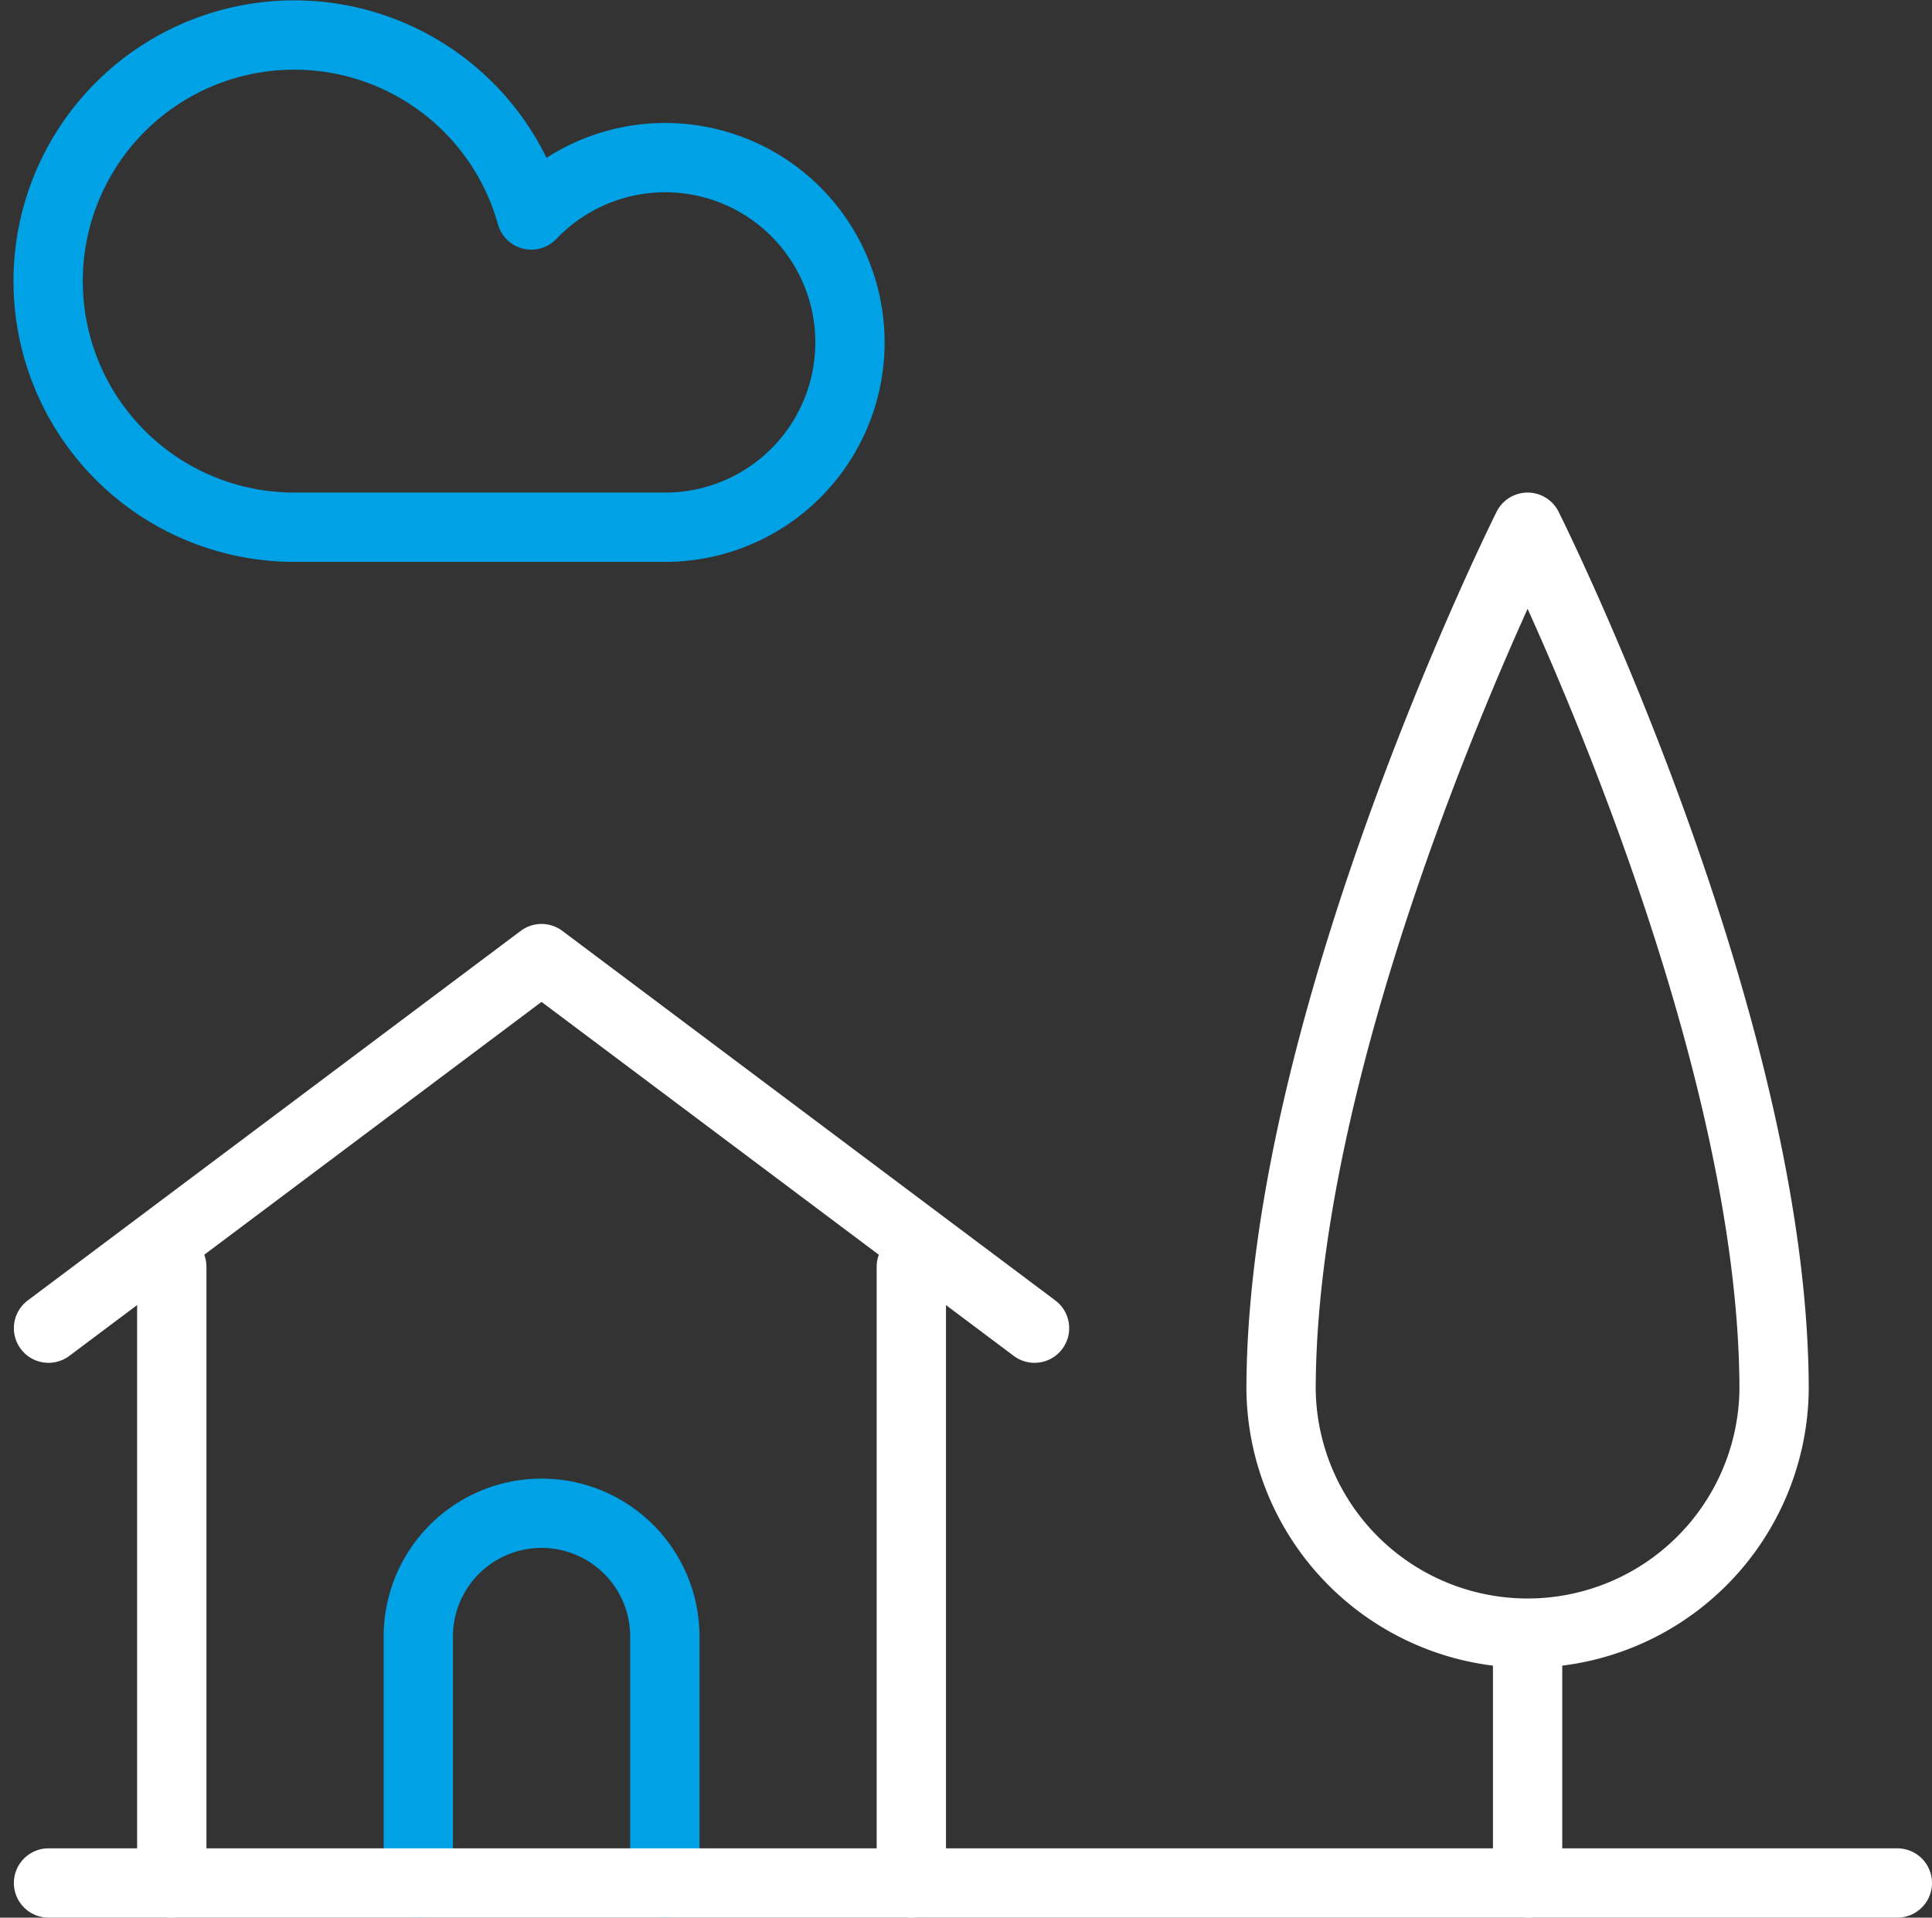
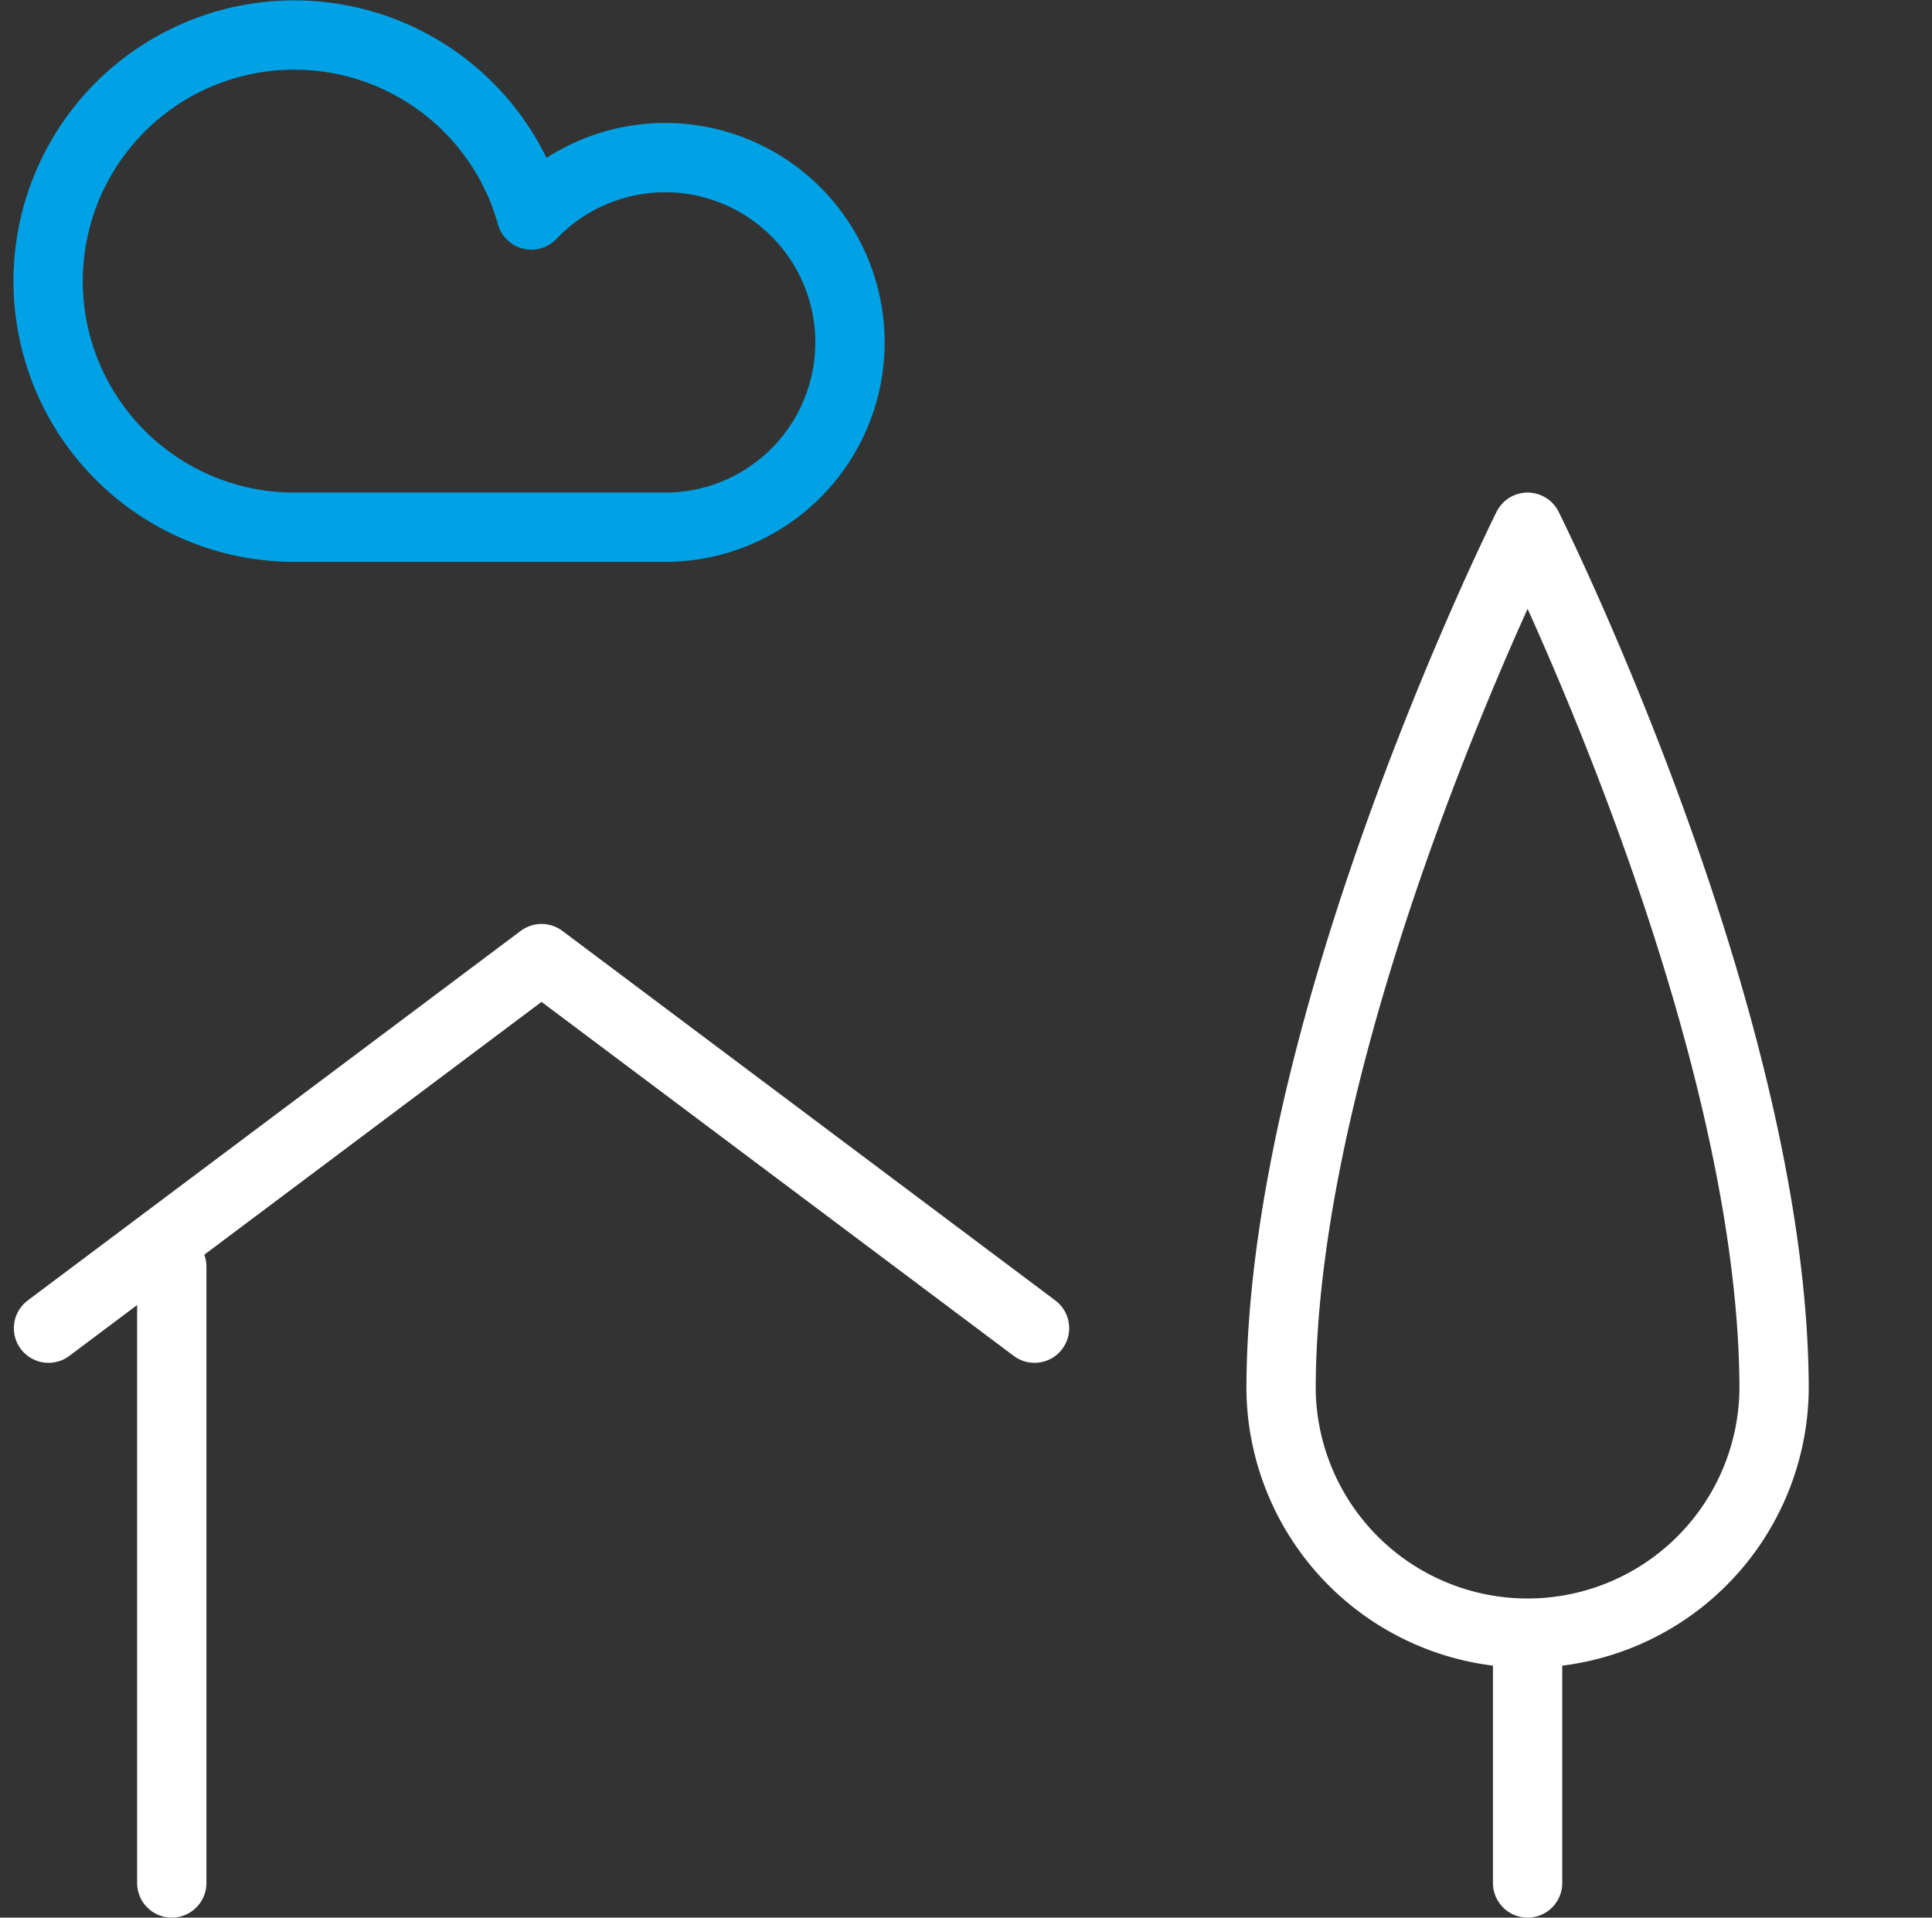
<svg xmlns="http://www.w3.org/2000/svg" width="41.817" height="41.508" viewBox="0 0 41.817 41.508">
  <rect x="0" y="0" width="41.817" height="41.508" fill="#333333" stroke="none" />
  <defs>
    <style>
            .cls-1,.cls-2{fill:none;stroke-linecap:round;stroke-linejoin:round;stroke-width:1.5px}.cls-1{stroke:#fff}.cls-2{stroke:#00a2e5}
        </style>
  </defs>
  <g id="streamline-icon-house-nature_40x40" transform="translate(-.2 -.508)">
-     <path id="Path_1193" d="M18.75 26.25v13.339" class="cls-1" transform="translate(1.175 1.677)" />
    <path id="Path_1194" d="M3.75 39.589V26.25" class="cls-1" transform="translate(.168 1.677)" />
    <path id="Path_1195" d="M1.25 28l10.671-8 10.671 8" class="cls-1" transform="translate(0 1.257)" />
    <path id="Path_1196" d="M36.921 29.925a5.336 5.336 0 0 1-10.671 0c0-8 5.336-18.675 5.336-18.675s5.335 10.671 5.335 18.675z" class="cls-1" transform="translate(1.678 .67)" />
    <path id="Path_1197" d="M31.25 33.75v5.336" class="cls-1" transform="translate(2.014 2.18)" />
-     <path id="Path_1199" d="M8.75 39.253v-5.335a2.668 2.668 0 0 1 5.336 0v5.336" class="cls-2" transform="translate(.504 2.013)" />
    <path id="Path_1200" d="M14.589 11.92A4 4 0 1 0 11.7 5.162a5.327 5.327 0 1 0-5.114 6.758z" class="cls-2" />
-     <path id="Path_1198" d="M1.25 38.75h40.017" class="cls-1" transform="translate(0 2.516)" />
  </g>
</svg>